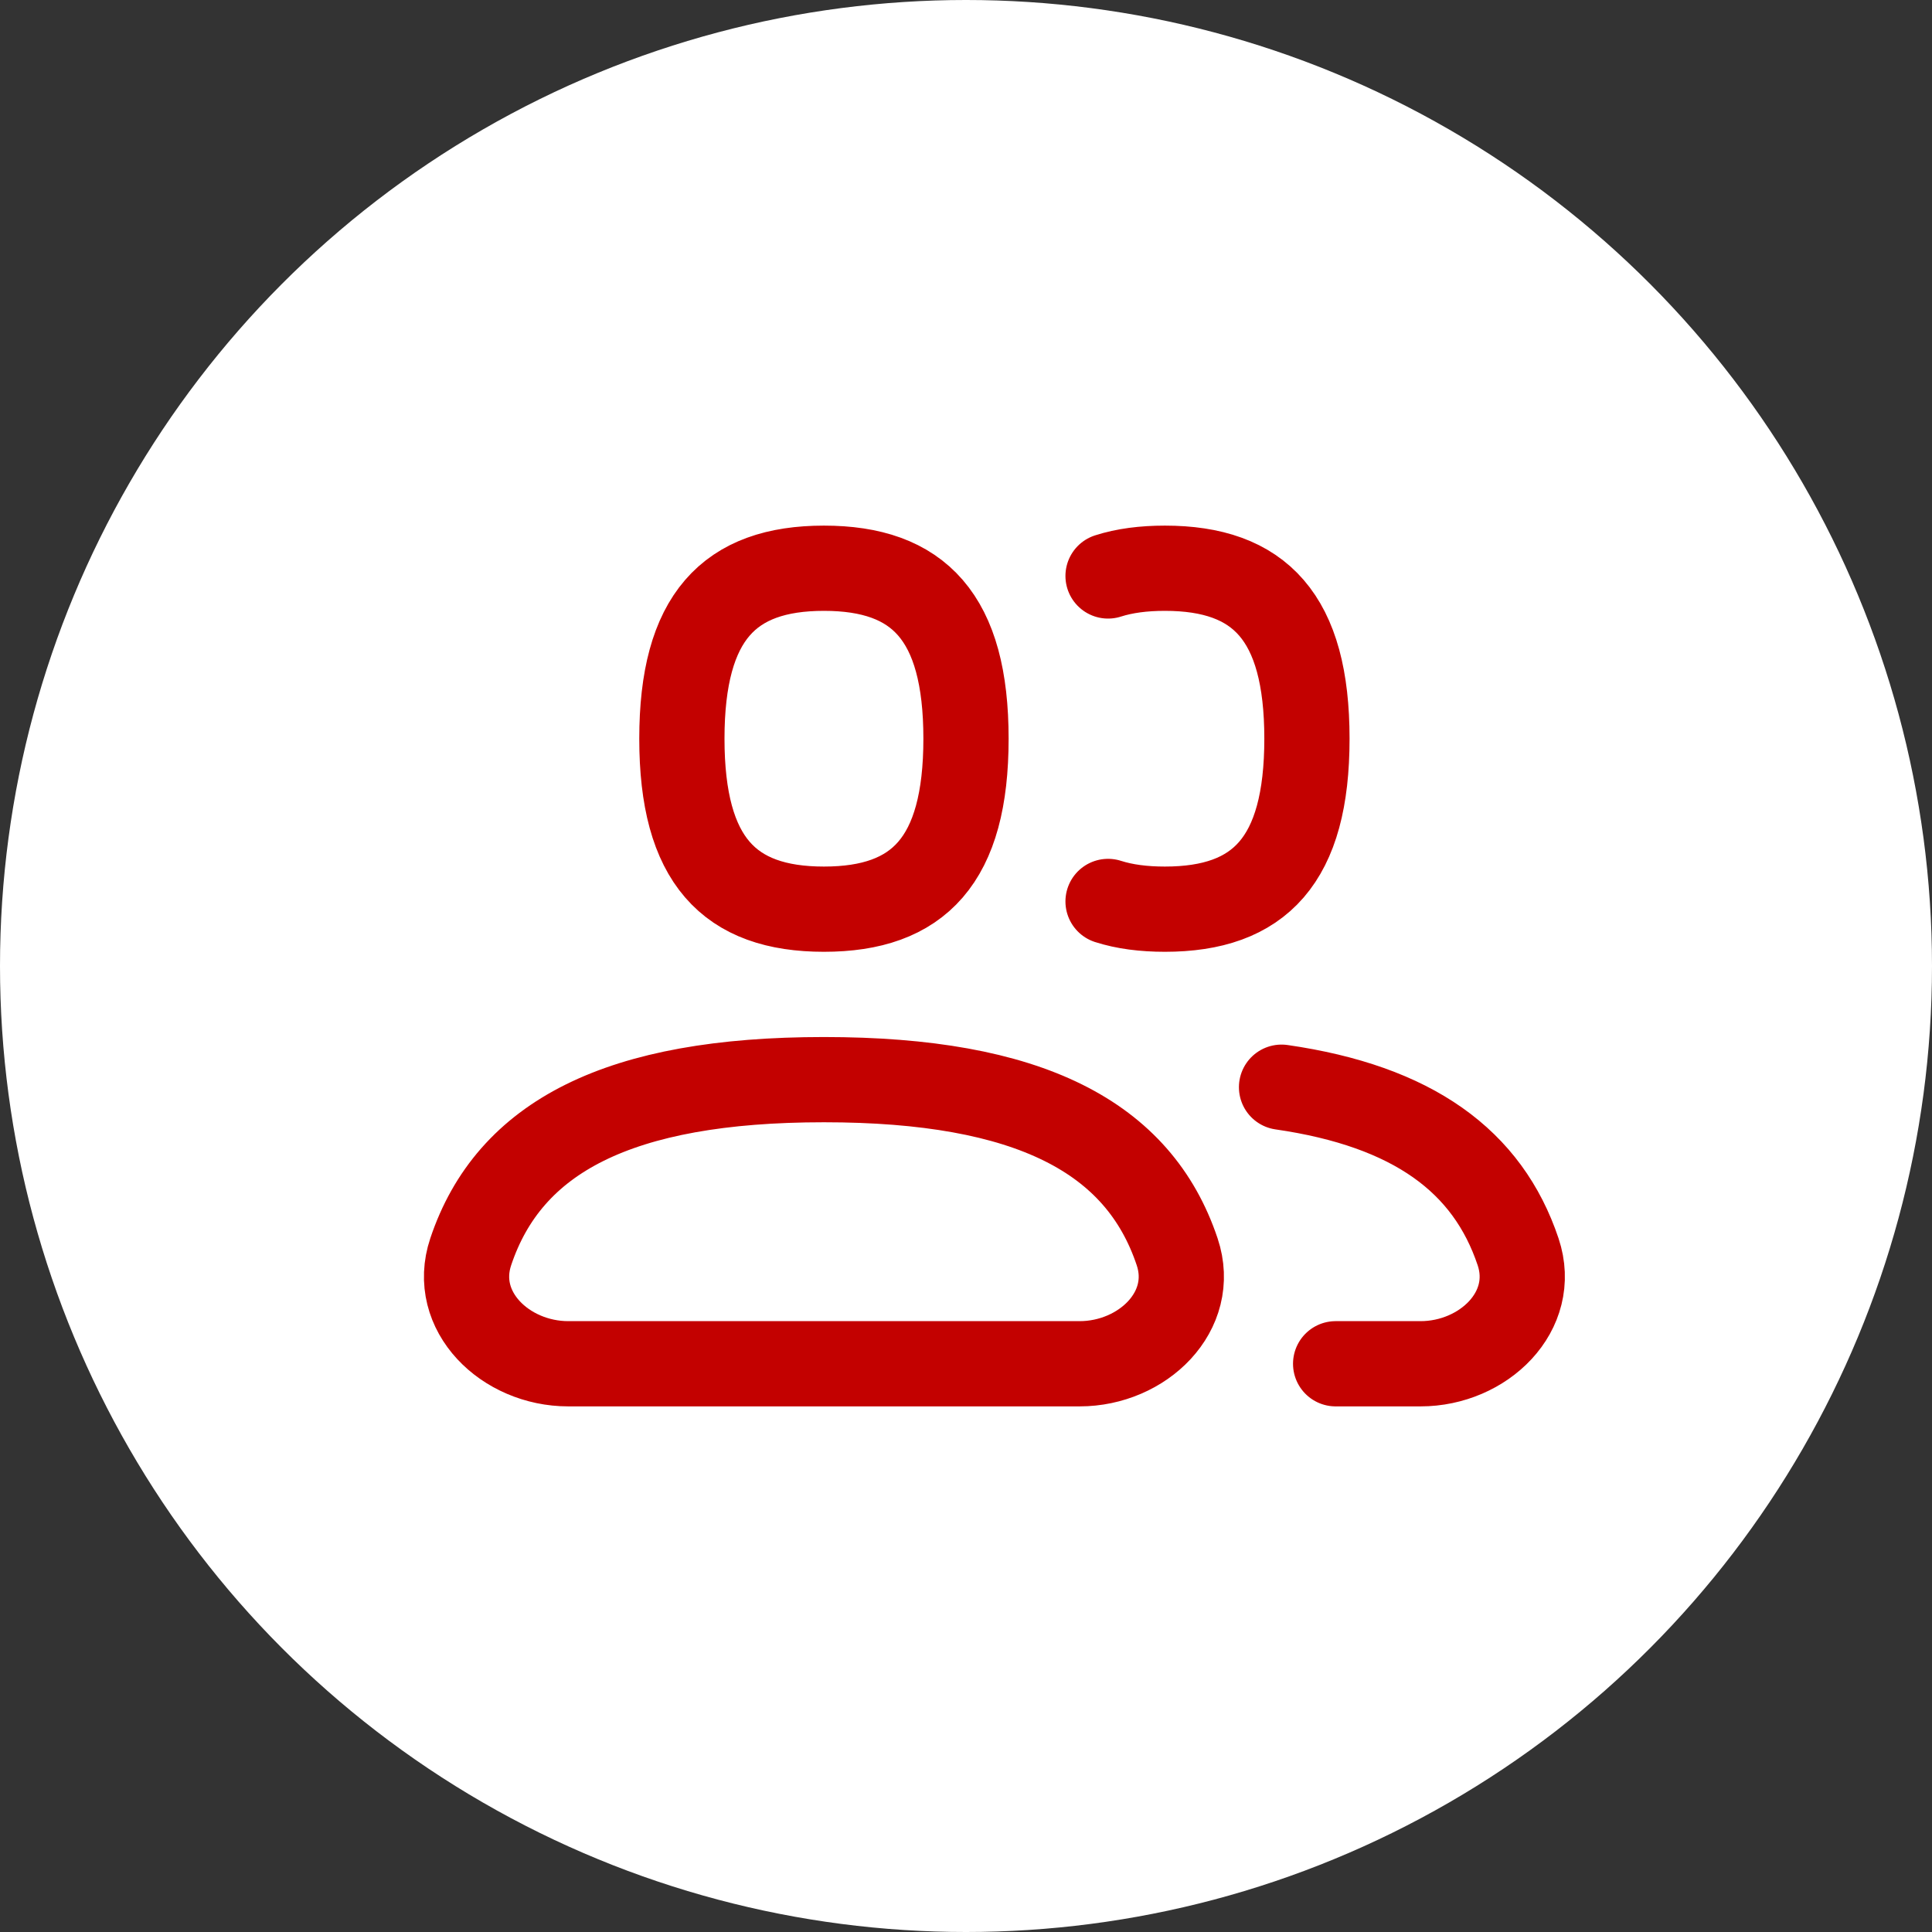
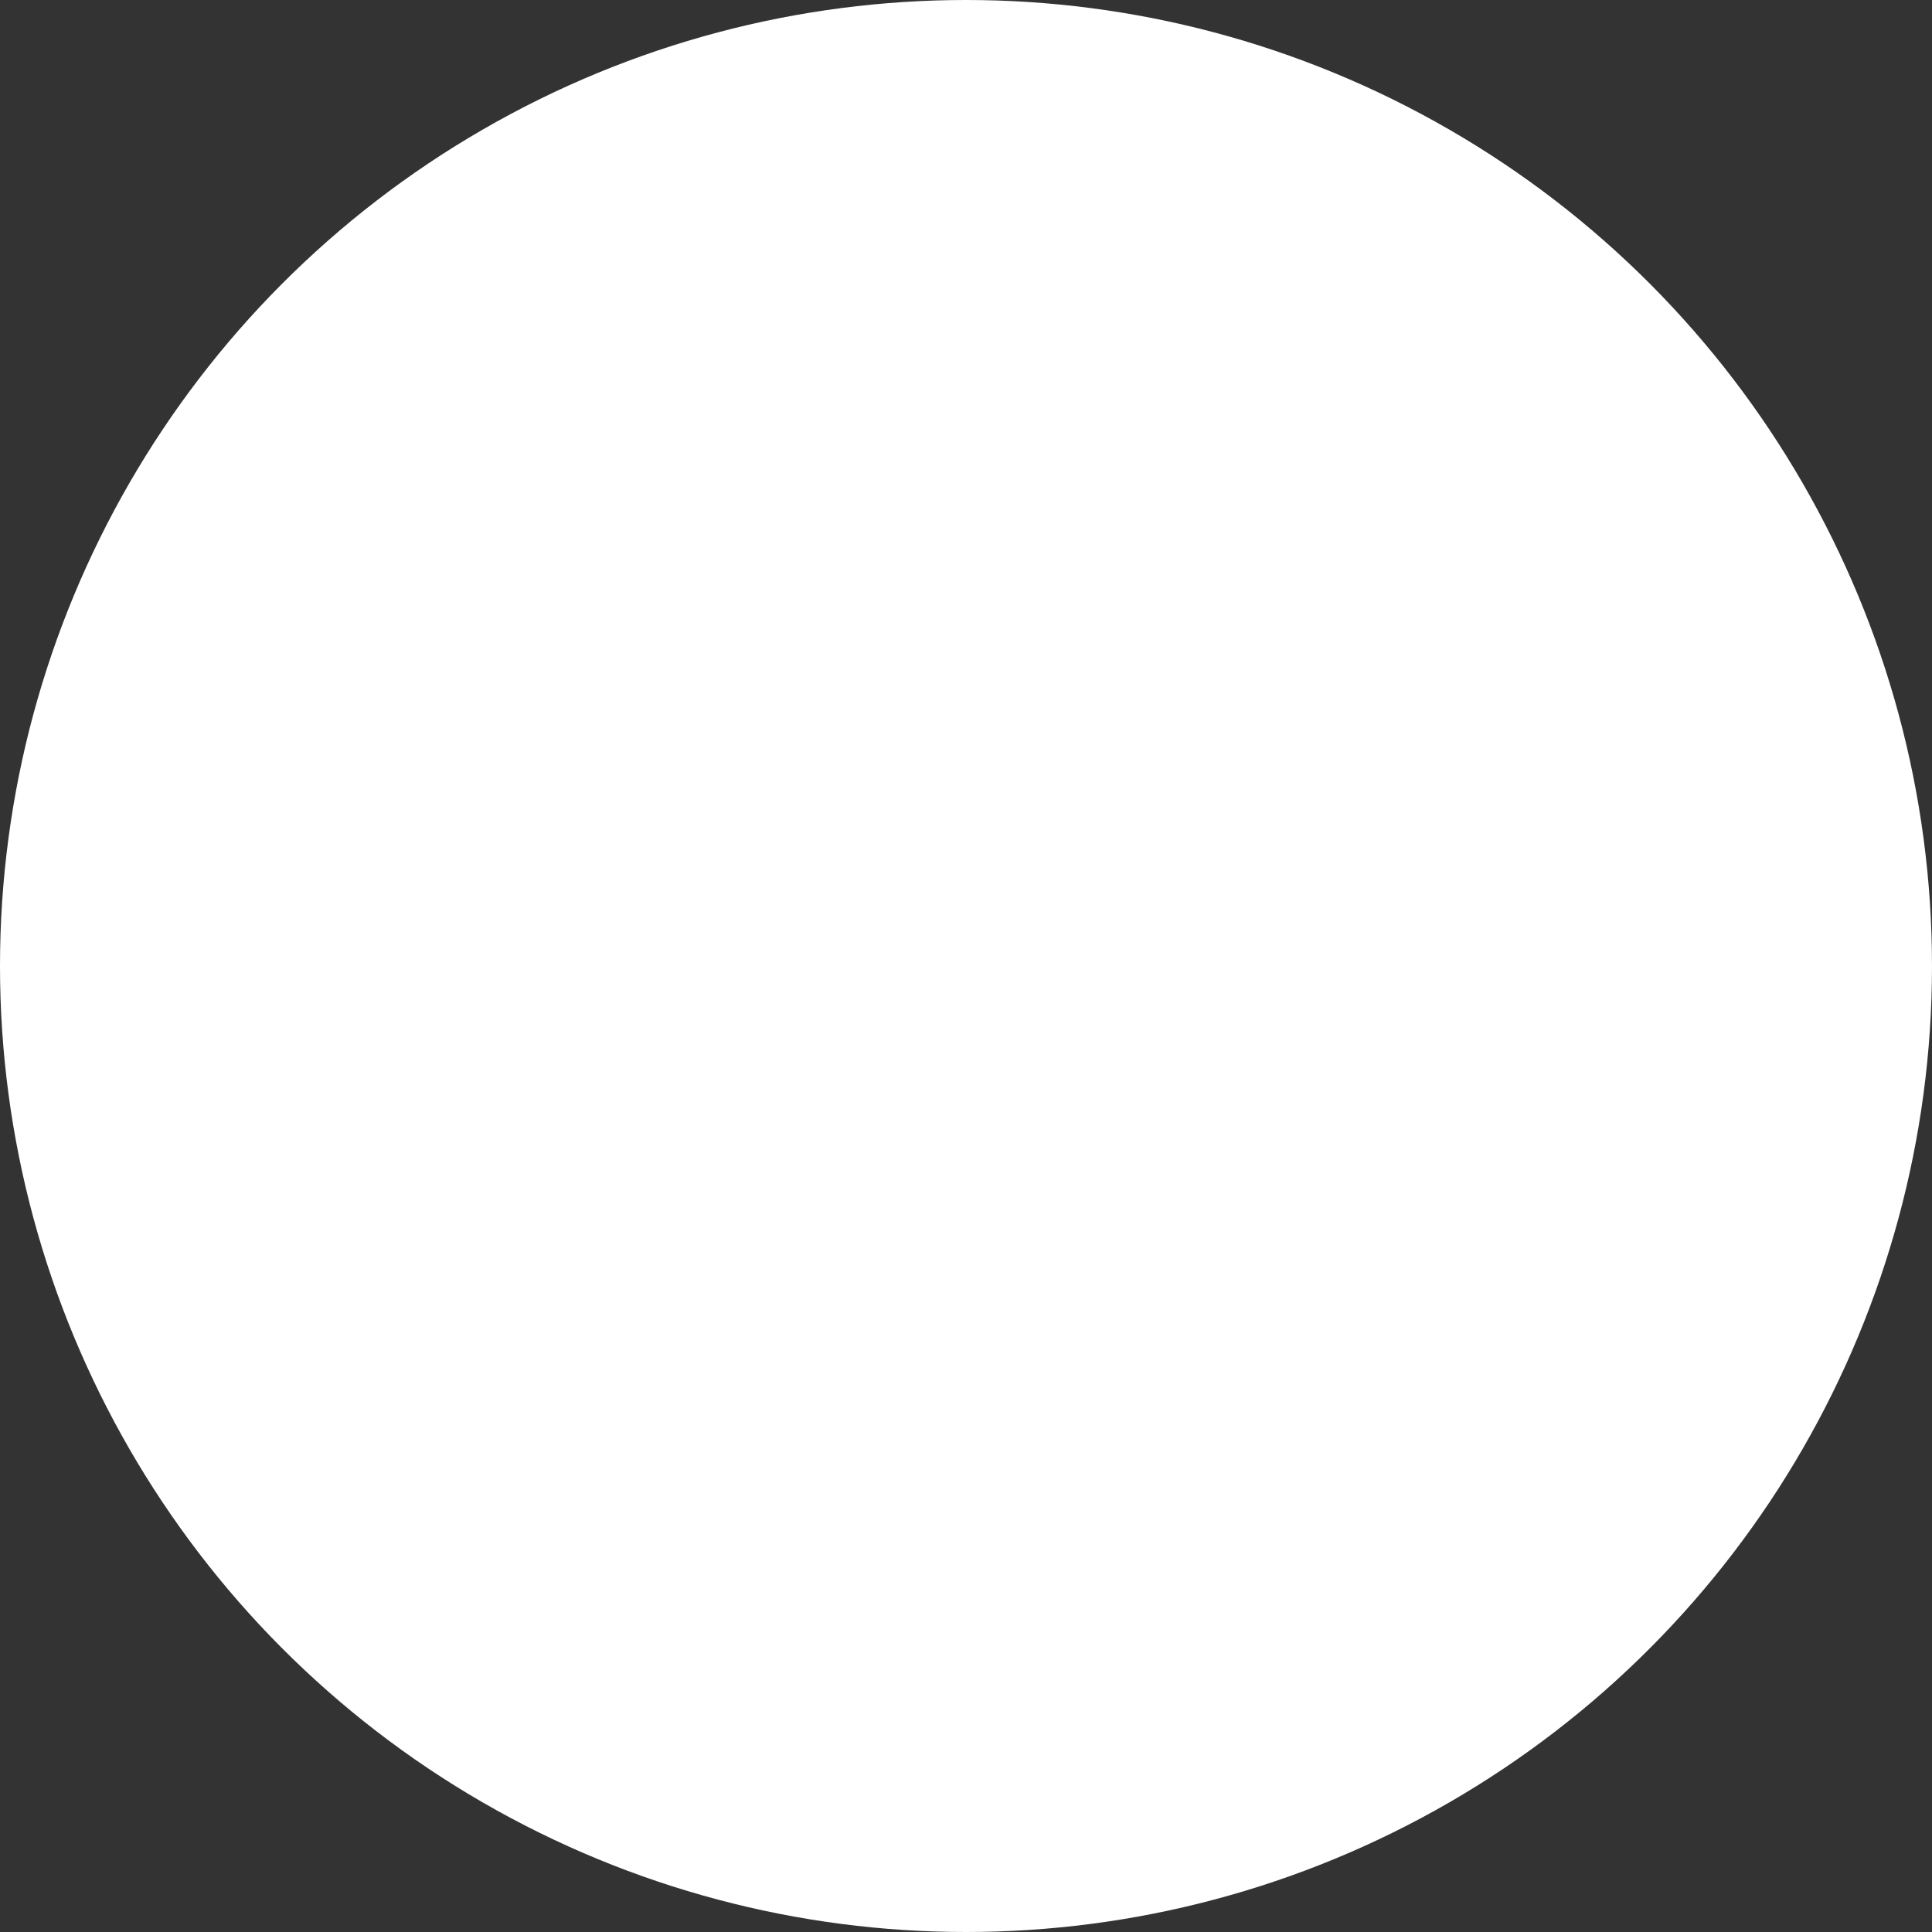
<svg xmlns="http://www.w3.org/2000/svg" width="34" height="34" viewBox="0 0 34 34" fill="none">
  <rect x="0" y="0" width="34" height="34" fill="#333333" stroke="none" />
  <circle cx="17" cy="17" r="17" fill="white" />
-   <path d="M23.505 24H25C26.105 24 27.067 23.076 26.716 22.029C26.181 20.433 24.866 19.467 22.553 19.133M19.5 15.864C19.791 15.957 20.124 16 20.5 16C22.167 16 23 15.143 23 13C23 10.857 22.167 10 20.5 10C20.124 10 19.791 10.043 19.5 10.136M14.5 19C18.113 19 20.04 20.009 20.716 22.029C21.067 23.076 20.105 24 19 24H10C8.895 24 7.933 23.076 8.284 22.029C8.96 20.009 10.886 19 14.5 19ZM14.5 16C16.167 16 17 15.143 17 13C17 10.857 16.167 10 14.5 10C12.833 10 12 10.857 12 13C12 15.143 12.833 16 14.5 16Z" stroke="#C30100" stroke-width="1.5" stroke-linecap="round" stroke-linejoin="round" />
</svg>